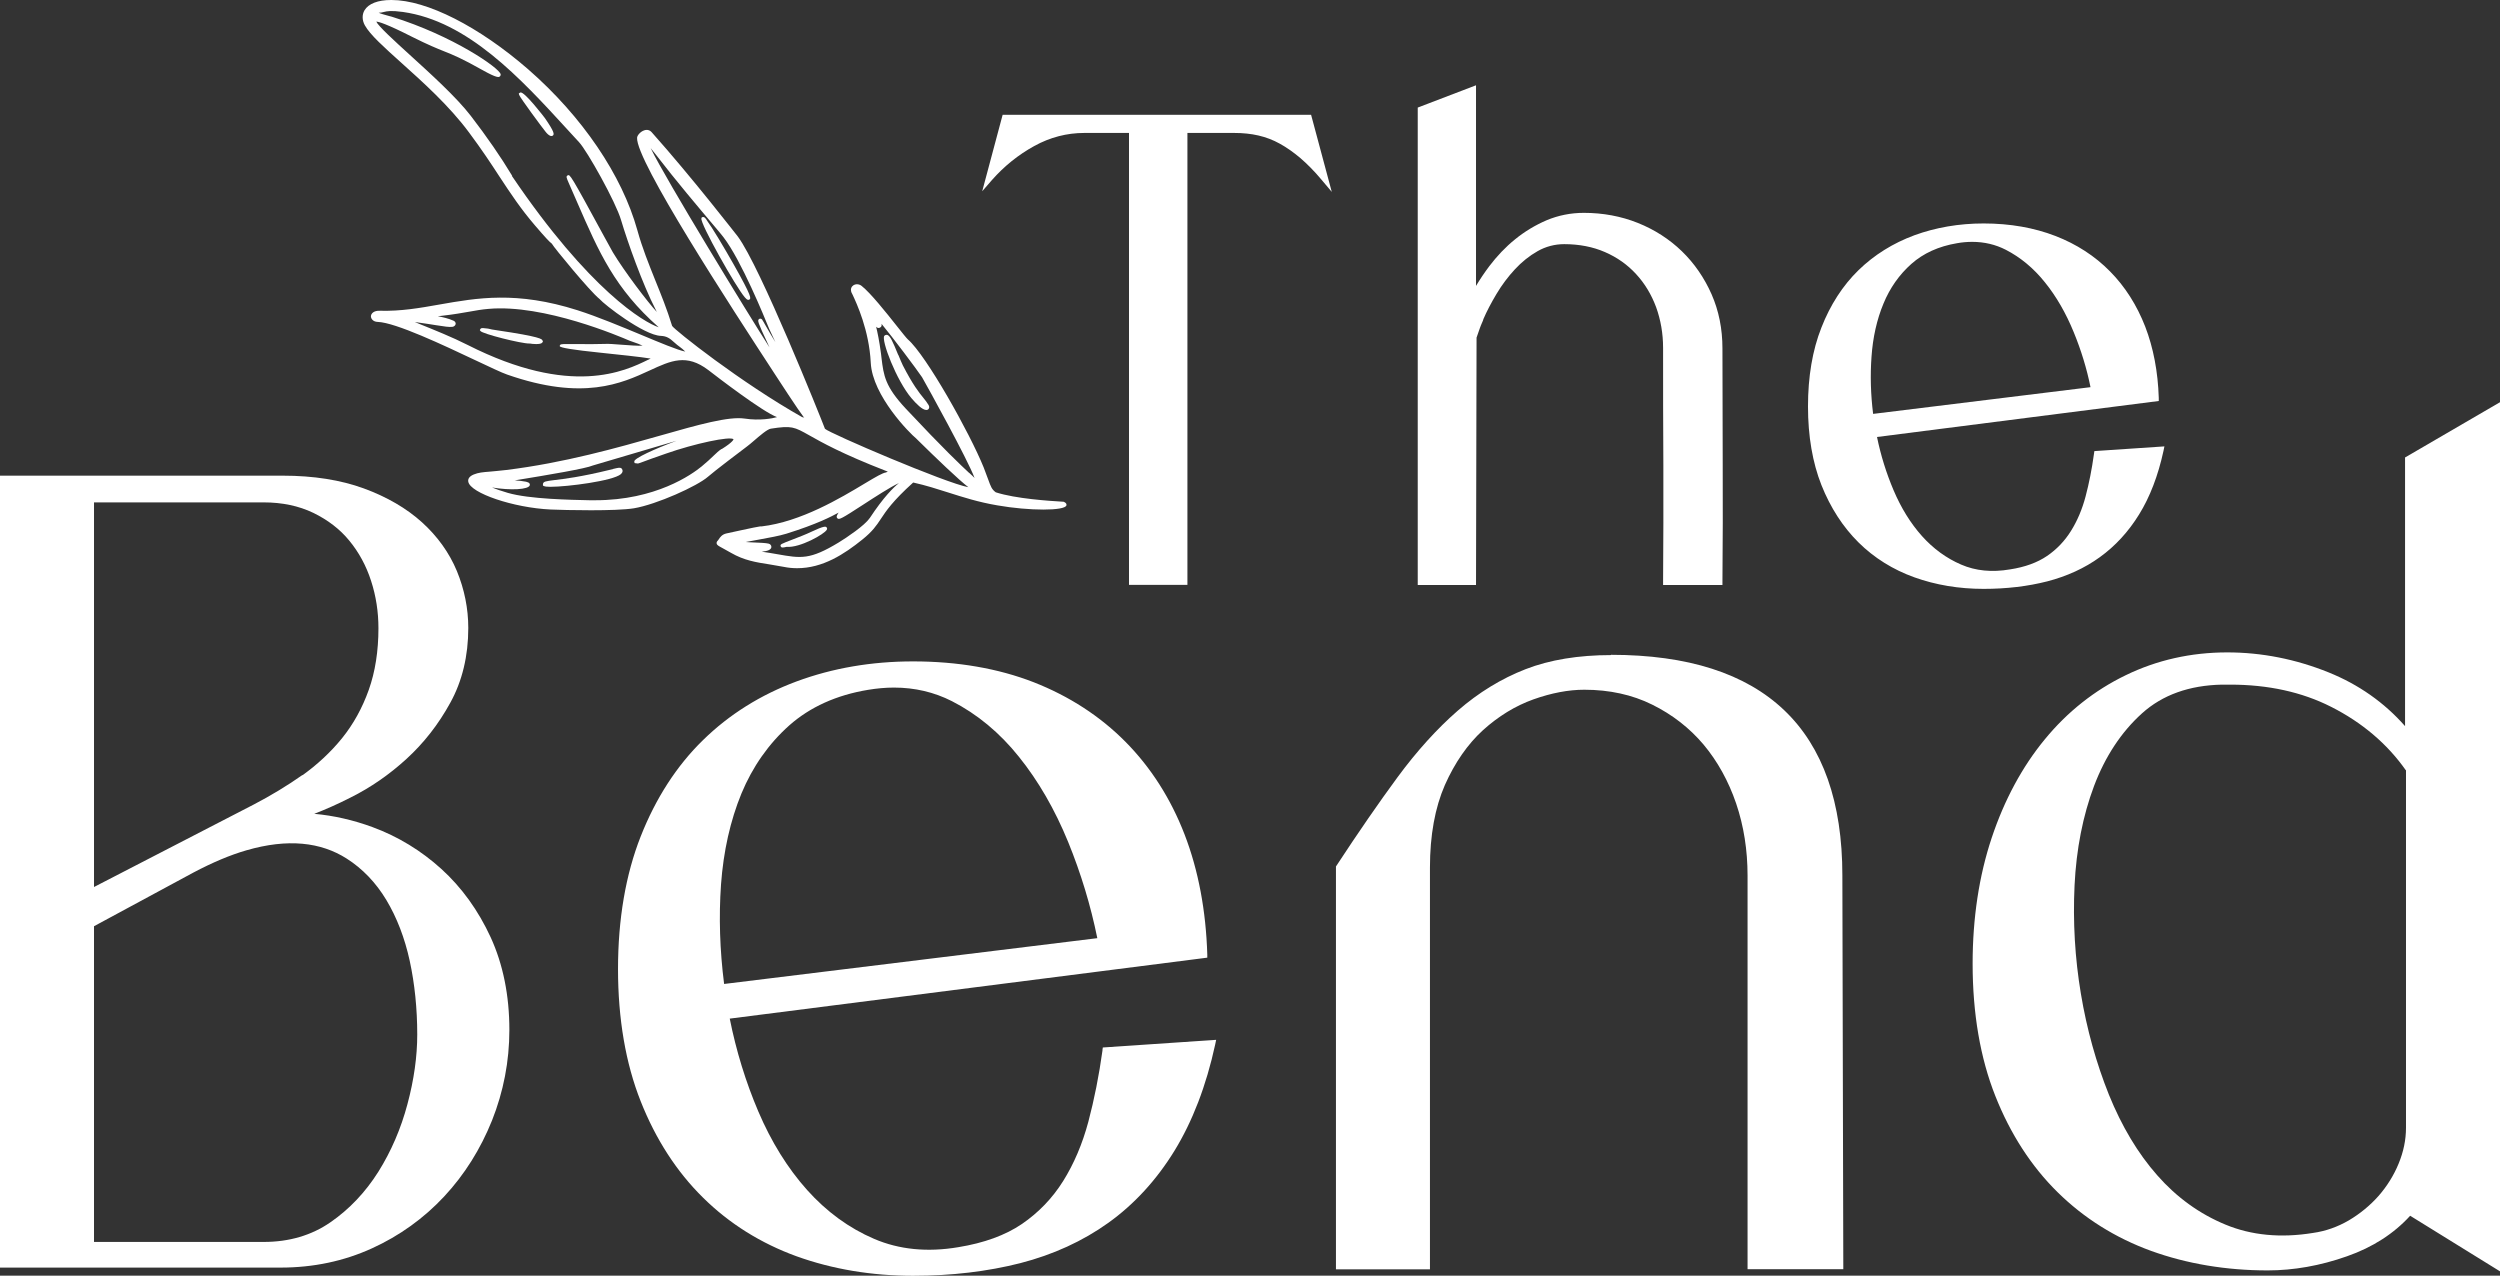
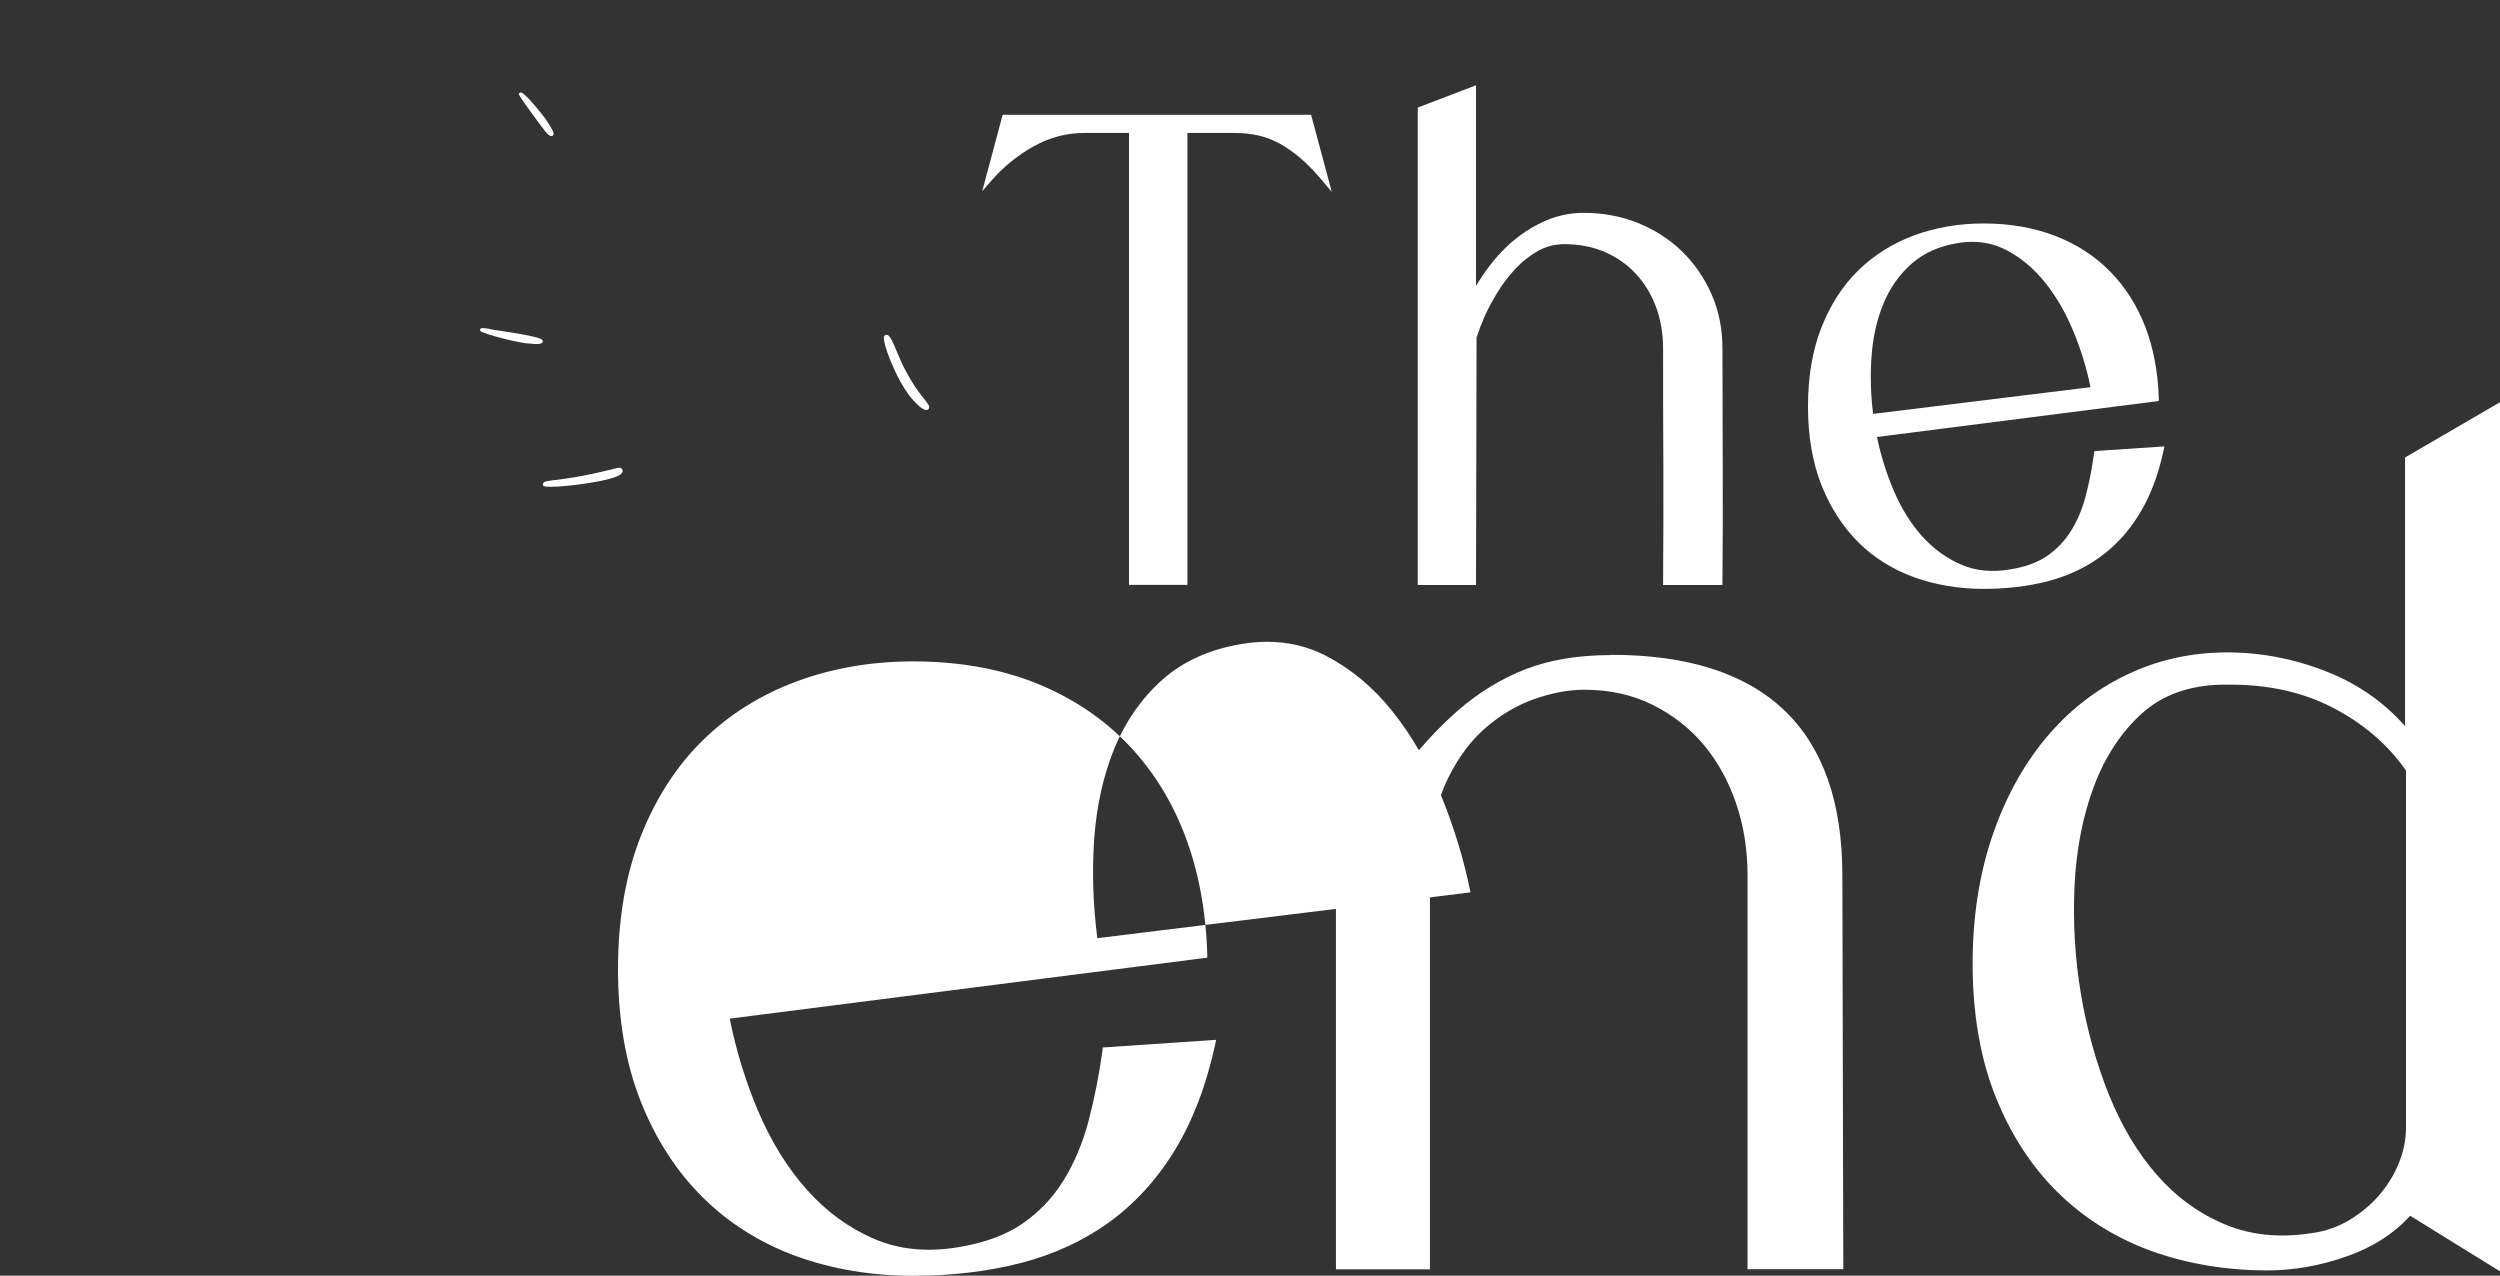
<svg xmlns="http://www.w3.org/2000/svg" id="Layer_1" data-name="Layer 1" viewBox="0 0 186.16 94.99">
  <rect x="0" y="0" width="186.16" height="94.99" fill="#333333" stroke="none" />
-   <path d="M32.87,64.71c-1.51-1.37-3.23-2.42-5.13-3.12-1.44-.53-2.9-.86-4.34-.99.83-.32,1.74-.72,2.7-1.21,1.49-.74,2.89-1.71,4.17-2.88,1.28-1.17,2.38-2.57,3.26-4.18.89-1.61,1.34-3.49,1.34-5.57,0-1.45-.29-2.88-.85-4.24-.57-1.37-1.45-2.59-2.6-3.63-1.15-1.04-2.61-1.89-4.33-2.52-1.72-.63-3.75-.95-6.03-.95H0v58.97h20.9c2.43,0,4.71-.48,6.79-1.43,2.07-.94,3.88-2.25,5.39-3.87,1.51-1.62,2.7-3.52,3.56-5.66.85-2.14,1.29-4.4,1.29-6.74,0-2.56-.47-4.88-1.39-6.89-.92-2-2.16-3.72-3.67-5.09ZM22.52,57.71c-1.12.79-2.33,1.52-3.61,2.19l-11.91,6.15v-28.64h12.63c1.38,0,2.62.26,3.7.78,1.07.52,1.98,1.21,2.68,2.07.71.86,1.26,1.87,1.62,2.99.37,1.13.55,2.32.55,3.53,0,1.7-.24,3.24-.72,4.59-.48,1.35-1.15,2.56-1.99,3.6-.85,1.05-1.85,1.97-2.95,2.76ZM7,68.97l7.41-4c1.4-.74,2.72-1.3,3.93-1.65,3.1-.9,5.55-.61,7.47.61,1.18.75,2.18,1.79,2.96,3.09.78,1.3,1.37,2.83,1.74,4.53.37,1.71.56,3.56.56,5.49,0,1.61-.24,3.36-.73,5.18-.48,1.81-1.21,3.51-2.17,5.04-.96,1.52-2.16,2.79-3.57,3.76-1.4.97-3.07,1.46-4.96,1.46H7v-23.5Z" fill="#fff" />
  <path d="M119.97,48.78c-2.42,0-4.57.35-6.37,1.05-1.8.7-3.5,1.74-5.05,3.09-1.54,1.34-3.05,3.01-4.48,4.95-1.4,1.9-2.93,4.12-4.55,6.59l-.04.06v30h7v-29.92c0-2.41.38-4.47,1.11-6.14.74-1.67,1.7-3.05,2.84-4.09,1.15-1.04,2.41-1.81,3.75-2.29,1.35-.48,2.62-.72,3.79-.72,1.87,0,3.57.37,5.06,1.11,1.5.74,2.78,1.74,3.82,2.97,1.04,1.24,1.86,2.72,2.43,4.39.57,1.68.85,3.48.85,5.36v29.32h7.13l-.07-29.32c0-10.9-5.8-16.43-17.23-16.43Z" fill="#fff" />
-   <path d="M82.1,78.19c-.26,1.89-.62,3.69-1.06,5.35-.44,1.64-1.07,3.12-1.87,4.4-.8,1.28-1.83,2.35-3.07,3.2-1.23.84-2.83,1.42-4.74,1.73-2.3.39-4.41.18-6.27-.62-1.87-.8-3.55-2.03-4.99-3.64-1.45-1.62-2.67-3.59-3.63-5.84-.93-2.18-1.65-4.51-2.13-6.92l35.33-4.51.23-.03v-.23c-.1-3.26-.66-6.27-1.69-8.94-1.03-2.67-2.51-4.99-4.4-6.9-1.89-1.91-4.19-3.4-6.84-4.44-2.65-1.03-5.67-1.55-8.98-1.55-3.09,0-6,.5-8.67,1.49-2.67.99-5.02,2.46-6.97,4.37-1.96,1.91-3.52,4.33-4.64,7.17-1.12,2.84-1.69,6.17-1.69,9.88s.57,7.03,1.69,9.85c1.12,2.83,2.68,5.24,4.64,7.17,1.95,1.93,4.3,3.4,6.97,4.37,2.67.96,5.59,1.45,8.67,1.45,2.86,0,5.54-.32,7.98-.94,2.45-.63,4.66-1.64,6.57-3.01,1.91-1.37,3.57-3.17,4.91-5.35,1.34-2.18,2.37-4.84,3.04-7.93l.07-.34-8.44.57-.03.21ZM81.71,69.86l-27.79,3.41c-.32-2.51-.4-5-.23-7.41.18-2.47.69-4.75,1.52-6.77.83-2,2.03-3.71,3.57-5.08,1.54-1.36,3.5-2.25,5.85-2.64.66-.11,1.31-.17,1.94-.17,1.55,0,2.99.34,4.31,1.01,1.88.96,3.56,2.35,4.99,4.14,1.45,1.8,2.68,3.93,3.67,6.35.95,2.33,1.68,4.74,2.17,7.16Z" fill="#fff" />
+   <path d="M82.1,78.19c-.26,1.89-.62,3.69-1.06,5.35-.44,1.64-1.07,3.12-1.87,4.4-.8,1.28-1.83,2.35-3.07,3.2-1.23.84-2.83,1.42-4.74,1.73-2.3.39-4.41.18-6.27-.62-1.87-.8-3.55-2.03-4.99-3.64-1.45-1.62-2.67-3.59-3.63-5.84-.93-2.18-1.65-4.51-2.13-6.92l35.33-4.51.23-.03v-.23c-.1-3.26-.66-6.27-1.69-8.94-1.03-2.67-2.51-4.99-4.4-6.9-1.89-1.91-4.19-3.4-6.84-4.44-2.65-1.03-5.67-1.55-8.98-1.55-3.09,0-6,.5-8.67,1.49-2.67.99-5.02,2.46-6.97,4.37-1.96,1.91-3.52,4.33-4.64,7.17-1.12,2.84-1.69,6.17-1.69,9.88s.57,7.03,1.69,9.85c1.12,2.83,2.68,5.24,4.64,7.17,1.95,1.93,4.3,3.4,6.97,4.37,2.67.96,5.59,1.45,8.67,1.45,2.86,0,5.54-.32,7.98-.94,2.45-.63,4.66-1.64,6.57-3.01,1.91-1.37,3.57-3.17,4.91-5.35,1.34-2.18,2.37-4.84,3.04-7.93l.07-.34-8.44.57-.03.21ZM81.71,69.86c-.32-2.51-.4-5-.23-7.41.18-2.47.69-4.75,1.52-6.77.83-2,2.03-3.71,3.57-5.08,1.54-1.36,3.5-2.25,5.85-2.64.66-.11,1.31-.17,1.94-.17,1.55,0,2.99.34,4.31,1.01,1.88.96,3.56,2.35,4.99,4.14,1.45,1.8,2.68,3.93,3.67,6.35.95,2.33,1.68,4.74,2.17,7.16Z" fill="#fff" />
  <path d="M179.09,34.06v20.01c-1.55-1.76-3.46-3.1-5.69-4-2.45-.99-4.99-1.49-7.55-1.49-2.7,0-5.24.57-7.56,1.7-2.32,1.12-4.35,2.73-6.03,4.78-1.68,2.04-3.01,4.51-3.95,7.33-.94,2.82-1.42,5.97-1.42,9.37,0,3.71.57,7.03,1.69,9.85,1.12,2.83,2.68,5.24,4.64,7.17,1.96,1.93,4.3,3.4,6.97,4.37,2.66.96,5.58,1.45,8.67,1.45,1.93,0,3.92-.35,5.9-1.05,1.92-.67,3.5-1.69,4.71-3.02l6.69,4.14V29.95l-7.06,4.11ZM179.16,57.34v26.64c0,.9-.19,1.8-.55,2.67-.36.88-.87,1.69-1.49,2.4-.63.71-1.37,1.32-2.21,1.82-.84.49-1.74.81-2.68.94-2.39.39-4.58.18-6.51-.62-1.94-.8-3.65-2.04-5.08-3.67-1.45-1.64-2.65-3.66-3.6-6-.94-2.35-1.65-4.88-2.09-7.53-.44-2.63-.6-5.34-.47-8.06.13-2.7.62-5.19,1.45-7.4.83-2.2,2.03-4.02,3.57-5.41,1.53-1.38,3.53-2.09,5.95-2.14.21,0,.42,0,.63,0,2.81,0,5.33.55,7.5,1.65,2.3,1.16,4.18,2.75,5.57,4.73Z" fill="#fff" />
-   <path d="M60.39,39.61c-.37.18-.92.39-1.36.56-.9.35-.94.36-.9.5.02.07.07.1.15.1.07,0,.17-.02.3-.05.98.09,2.84-.96,2.99-1.28.04-.08.01-.14-.02-.17-.06-.07-.14-.14-1.16.34Z" fill="#fff" />
-   <path d="M79.2,37.36h-.04c-1.01-.06-3.52-.22-5.01-.7-.3-.22-.37-.42-.57-.97-.08-.23-.19-.52-.33-.88-1.04-2.57-4.28-8.36-5.65-9.54-.09-.08-.42-.49-.8-.97-.83-1.05-1.98-2.49-2.64-3.01-.19-.15-.44-.16-.62-.04-.15.1-.21.27-.16.45,0,.04.03.09.1.23.31.66,1.24,2.66,1.36,5.08.12,2.47,2.95,5.3,3.37,5.63l.09.09c1.4,1.38,3.11,3.02,3.81,3.55-1.65-.29-10.33-4.01-10.68-4.35-.33-.87-4.82-12.08-6.49-14.32-.03-.03-3.41-4.4-6.41-7.76-.15-.17-.35-.22-.57-.14-.26.09-.51.36-.52.55-.1,1.7,6.92,12.48,10.3,17.66.37.57.69,1.06.95,1.45.55.84.94,1.4,1.2,1.75l-.15-.09.06.07c-4.67-2.63-9.57-6.53-9.75-6.83-.38-1.24-.83-2.35-1.26-3.41-.49-1.23-.96-2.38-1.33-3.72-1.14-4.1-4.1-8.46-8.13-11.98C35.67,1.98,31.78,0,29.15,0h-.02c-.99,0-1.69.27-1.99.77-.19.33-.18.74.03,1.12.39.7,1.42,1.62,2.72,2.79,1.58,1.42,3.56,3.19,5.04,5.19.94,1.26,1.64,2.32,2.25,3.26.85,1.29,1.58,2.4,2.66,3.66.78.91,1.1,1.25,1.26,1.36,0,0,0,.02.01.02.11.23,2.84,3.55,3.53,4.09.34.41,3.31,2.71,4.57,2.75.45.02.67.19.98.47.18.17.31.26.43.35.13.1.24.18.41.35-.55-.1-1.95-.69-3.22-1.22-1.54-.64-3.28-1.37-4.81-1.86-4.53-1.44-7.46-.92-10.3-.42-1.46.26-2.85.5-4.4.46-.48-.02-.67.21-.68.41,0,.19.17.41.5.42,1.33.04,4.92,1.74,7.29,2.86,1.09.51,1.94.92,2.35,1.06,5.65,1.98,8.53.66,10.63-.31,1.58-.73,2.73-1.26,4.36-.02.67.52,4.06,3.12,5.11,3.5-.34.1-1.29.28-2.4.11-1.2-.18-3.44.45-6.28,1.26-3.2.91-7.17,2.04-11.51,2.57-.51.06-.9.09-1.2.12-.53.04-.84.07-1.19.21-.39.16-.44.38-.41.54.15.85,3.36,1.94,6.13,2.07,1.13.05,4.84.13,6.2-.09,1.68-.28,4.73-1.65,5.53-2.36.45-.4,2.5-1.95,2.9-2.25.14-.1.32-.26.51-.42.42-.36.99-.86,1.26-.9,1.56-.24,1.73-.14,2.87.5.9.51,2.42,1.37,5.69,2.64.04.01.1.04.15.06-.05.02-.09.04-.14.06-.25.04-.71.3-1.59.83-1.78,1.07-4.75,2.85-7.68,3.19h-.11q-.28.04-1.34.27l-1.15.25c-.34.07-.49.3-.58.44-.02.03-.04.06-.05.07-.05.05-.12.12-.11.23.02.13.12.18.47.37.15.08.35.19.61.34.97.56,1.85.7,2.88.86.33.05.67.11,1.04.18.34.07.67.1,1,.1,1.91,0,3.51-1.05,4.85-2.13.76-.61,1.05-1.04,1.38-1.54.39-.59.88-1.33,2.41-2.71.94.21,1.79.48,2.6.74,1.1.35,2.25.72,3.66.96,2.39.42,5.04.42,5.15,0,.02-.08,0-.19-.23-.28ZM56.91,24.06q-.15-.26-.17-.28c-.11-.09-.19-.04-.22-.02-.13.1-.1.23.63,1.78.05.1.1.22.15.33-1.55-2.42-7.76-12.57-8.85-14.84.1.12.23.28.4.5,1.49,1.94,3.22,3.98,4.25,5.2.4.47.68.81.77.93,1.33,1.73,3.07,6,3.41,6.84.01.03.02.04.02.04h0c.18.39.33.7.44.94-.22-.36-.5-.83-.83-1.41ZM38.14,13.09l-.04-.06c-.78-1.3-1.86-2.87-3.04-4.4-1.06-1.38-2.99-3.13-4.54-4.54-1.11-1.01-2.36-2.15-2.5-2.48.16,0,.73.15,2.68,1.14,1.2.6,1.82.85,2.37,1.07.7.28,1.3.52,2.88,1.41,1.07.6,1.19.52,1.26.47.05-.04.08-.1.07-.17-.07-.45-3.54-2.87-8.12-4.29-.03,0-.09-.02-.16-.04-.41-.11-.68-.19-.8-.25.16,0,.28-.03.39-.06.24-.06.51-.12,1.41,0,4.84.68,8.76,4.94,12.21,8.71.31.34.61.67.91.99.59.63,2.73,4.43,3.13,5.81.48,1.61,1.59,4.75,2.58,6.67.03.06.06.11.08.16-.69-.74-2.44-3.05-3.28-4.45-.05-.08-.32-.58-.66-1.2-2.51-4.62-2.53-4.61-2.7-4.52-.14.07-.08.19.06.52.23.52.45,1.03.66,1.51,1.61,3.7,2.79,6.4,6.06,9.28-1.07-.35-5.14-2.71-10.94-11.28ZM48.26,26.79c-1.71.84-5.73,2.8-13.43-1.1-1.14-.58-2.52-1.13-3.53-1.54-.14-.06-.28-.11-.41-.17.73.1,1.24.18,1.61.24.64.1.9.14,1.17.12.13-.01.24-.1.26-.21.01-.08-.02-.19-.16-.25-.38-.17-.82-.27-1.17-.33.15-.02.31-.04.42-.05.8-.09,1.39-.2,1.92-.29.5-.09.94-.17,1.44-.21,4.12-.37,9.83,2.08,10.5,2.37.55.18.83.3.97.37-.34.02-1.05-.03-1.56-.07-.51-.04-1-.08-1.28-.06-.76.02-1.25.02-1.94.01-.25,0-.53,0-.86,0-.39,0-.52,0-.53.15q-.01.18,3,.49c1.33.14,3.07.32,3.77.44-.06.03-.12.06-.18.09ZM53.73,33.43c-.2.13-.38.3-.61.52-.22.21-.49.47-.87.78-.73.6-3.42,2.52-7.92,2.52-.1,0-.2,0-.3,0h-.14c-1.34-.03-4.48-.08-6.08-.55-.54-.16-.92-.29-1.17-.4,1.38.23,2.73.16,2.81-.17.02-.09-.01-.2-.28-.26-.23-.05-.54-.08-.84-.1-.01,0-.02,0-.03,0,0,0,.02,0,.03,0,2.58-.42,5.3-.88,5.82-1.11.1-.03,3.62-1.07,6.23-1.84-1.69.63-3.16,1.31-3.15,1.54l.02.12.11.02s.03,0,.04,0c.1.03.11.03.53-.13.29-.11.78-.29,1.65-.59,2.13-.75,4.81-1.32,5.04-1.07,0,0-.01.19-.88.73ZM64.74,38.6c-.34.52-1.69,1.43-2.28,1.79-2.16,1.31-2.81,1.19-4.57.88-.35-.06-.73-.13-1.17-.19.46-.04.7-.15.72-.34.01-.12-.08-.23-.21-.26-.2-.05-.67-.07-1.18-.09-.16,0-.35-.02-.52-.03.34-.07.69-.13,1.03-.19.71-.13,1.45-.26,2-.43,2.3-.72,3.33-1.27,3.89-1.57-.05.06-.09.13-.13.23-.05.11.02.18.04.2.13.11.27.05,1.93-1.03.8-.52,2.03-1.32,2.65-1.6-.4.32-1.13,1.02-2.19,2.63ZM67.29,35.87s0,0,0,0l.03-.06h0s-.03.07-.03.07ZM67.33,35.77h0s.01-.03.01-.03v.03ZM72.17,35.22c-.61-.57-1.87-1.75-4.72-4.79-1.54-1.65-1.65-2.45-1.81-3.78l-.04-.34c-.12-.92-.26-1.57-.36-1.98.07.07.16.13.28.07.13-.06.15-.16.12-.29.82.99,2.58,3.33,3.02,3.98.41.71,3.41,6.15,3.91,7.5-.1-.1-.22-.22-.4-.38Z" fill="#fff" />
  <path d="M38.74,6.89l-.11.07.03.11c.04.17,1.74,2.47,1.98,2.76.08.1.26.3.42.3.03,0,.07-.01.1-.03.12-.09.15-.24-.58-1.3-.01-.02-1.56-2.04-1.83-1.91Z" fill="#fff" />
  <path d="M36.98,24.59c-.35-.05-.44-.07-.5-.09-.08-.02-.14-.04-.51-.07-.05,0-.15-.01-.2.07l-.04.08.05.07c.15.21,3.03.94,3.64.93.02,0,.03,0,.04,0,.09.02.27.04.46.04.19,0,.39-.02.45-.1l.06-.08-.03-.08c-.04-.11-.1-.28-3.42-.77Z" fill="#fff" />
  <path d="M45.65,34.93l-.26.06c-2.12.52-3.42.68-4.12.76-.62.08-.82.1-.84.3v.11s.09.04.09.04c.06.03.22.05.46.05,1.28,0,4.66-.44,5.25-.94.15-.13.14-.25.12-.31-.07-.23-.24-.19-.7-.08Z" fill="#fff" />
  <path d="M66.88,26.42c-.41-1.01-.61-1.46-.84-1.49-.07,0-.14.02-.19.08-.25.31.9,3.32,2.02,4.64.36.42.81.88,1.11.88.05,0,.09-.01.13-.04.08-.06.12-.18.04-.32-.11-.19-.23-.34-.39-.54-.32-.39-.79-.98-1.53-2.42-.09-.18-.21-.48-.34-.79Z" fill="#fff" />
-   <path d="M52.61,16.36c-.1-.13-.16-.21-.26-.2l-.09.02-.03.08c-.13.34,2.59,5.16,3.24,5.89.07.08.16.18.25.18.03,0,.06-.01.09-.03.11-.08.21-.16-1.2-2.65-.67-1.18-1.54-2.65-2-3.28Z" fill="#fff" />
  <path d="M74.66,8.55l-1.52,5.69.73-.84c.9-1.02,1.95-1.87,3.15-2.53,1.18-.65,2.43-.97,3.72-.97h3.33v33.65h4.35V9.9h3.49c.63,0,1.24.06,1.8.19.56.13,1.09.33,1.59.61.51.28,1.02.64,1.53,1.07.51.44,1.05.98,1.59,1.63l.75.89-1.54-5.74h-22.96Z" fill="#fff" />
  <path d="M128.26,25.94c0-1.45-.27-2.8-.81-4.03-.54-1.22-1.28-2.3-2.21-3.2-.93-.9-2.03-1.61-3.28-2.11-1.25-.5-2.6-.75-4.02-.75-.98,0-1.91.19-2.77.55-.84.36-1.64.84-2.35,1.42-.71.57-1.35,1.25-1.92,2-.36.48-.69.97-.99,1.47V6.35l-4.34,1.66v35.55h4.34l.04-18.42s.03-.1.07-.2c.05-.15.11-.3.16-.46.05-.15.11-.29.17-.43.07-.15.1-.23.11-.29.25-.58.58-1.21.98-1.88.4-.67.86-1.28,1.37-1.83.5-.54,1.07-1,1.69-1.35.6-.34,1.27-.52,1.98-.52,1.11,0,2.14.2,3.03.59.9.39,1.68.94,2.32,1.64.64.69,1.14,1.52,1.49,2.46.34.94.52,1.96.52,3.03,0,2.92,0,5.82.02,8.7.01,2.89,0,5.82-.02,8.7v.26s4.42,0,4.42,0v-.26c.03-2.91.03-5.83.02-8.68-.01-2.87-.02-5.76-.02-8.68Z" fill="#fff" />
  <path d="M155.95,33.62l-.03.21c-.15,1.1-.36,2.16-.62,3.14-.25.95-.62,1.82-1.09,2.57-.46.74-1.06,1.37-1.78,1.86-.72.49-1.64.83-2.76,1-1.34.23-2.56.11-3.64-.36-1.09-.47-2.07-1.18-2.91-2.12-.85-.95-1.56-2.1-2.12-3.42-.53-1.25-.95-2.58-1.23-3.96l20.98-2.68v-.23c-.06-1.94-.4-3.73-1.01-5.31-.62-1.59-1.5-2.98-2.62-4.11-1.12-1.14-2.49-2.03-4.07-2.64-1.58-.61-3.37-.93-5.34-.93-1.84,0-3.57.3-5.16.88-1.59.59-2.99,1.46-4.16,2.6-1.17,1.14-2.1,2.58-2.76,4.27-.67,1.69-1,3.67-1,5.88s.34,4.18,1,5.85c.67,1.68,1.6,3.12,2.76,4.27s2.57,2.03,4.16,2.6c1.59.57,3.32.86,5.16.86,1.7,0,3.29-.19,4.74-.56,1.46-.38,2.78-.98,3.91-1.8,1.14-.82,2.13-1.89,2.93-3.19.8-1.29,1.41-2.88,1.81-4.72l.07-.34-5.21.35ZM155.67,28.83l-16.19,1.99c-.18-1.44-.22-2.87-.12-4.25.1-1.45.4-2.78.89-3.96.48-1.17,1.18-2.16,2.08-2.96.89-.79,2.03-1.31,3.4-1.54.39-.07.76-.1,1.13-.1.9,0,1.74.2,2.5.59,1.09.56,2.07,1.37,2.91,2.42.85,1.05,1.57,2.3,2.15,3.72.55,1.34.97,2.71,1.25,4.1Z" fill="#fff" />
</svg>